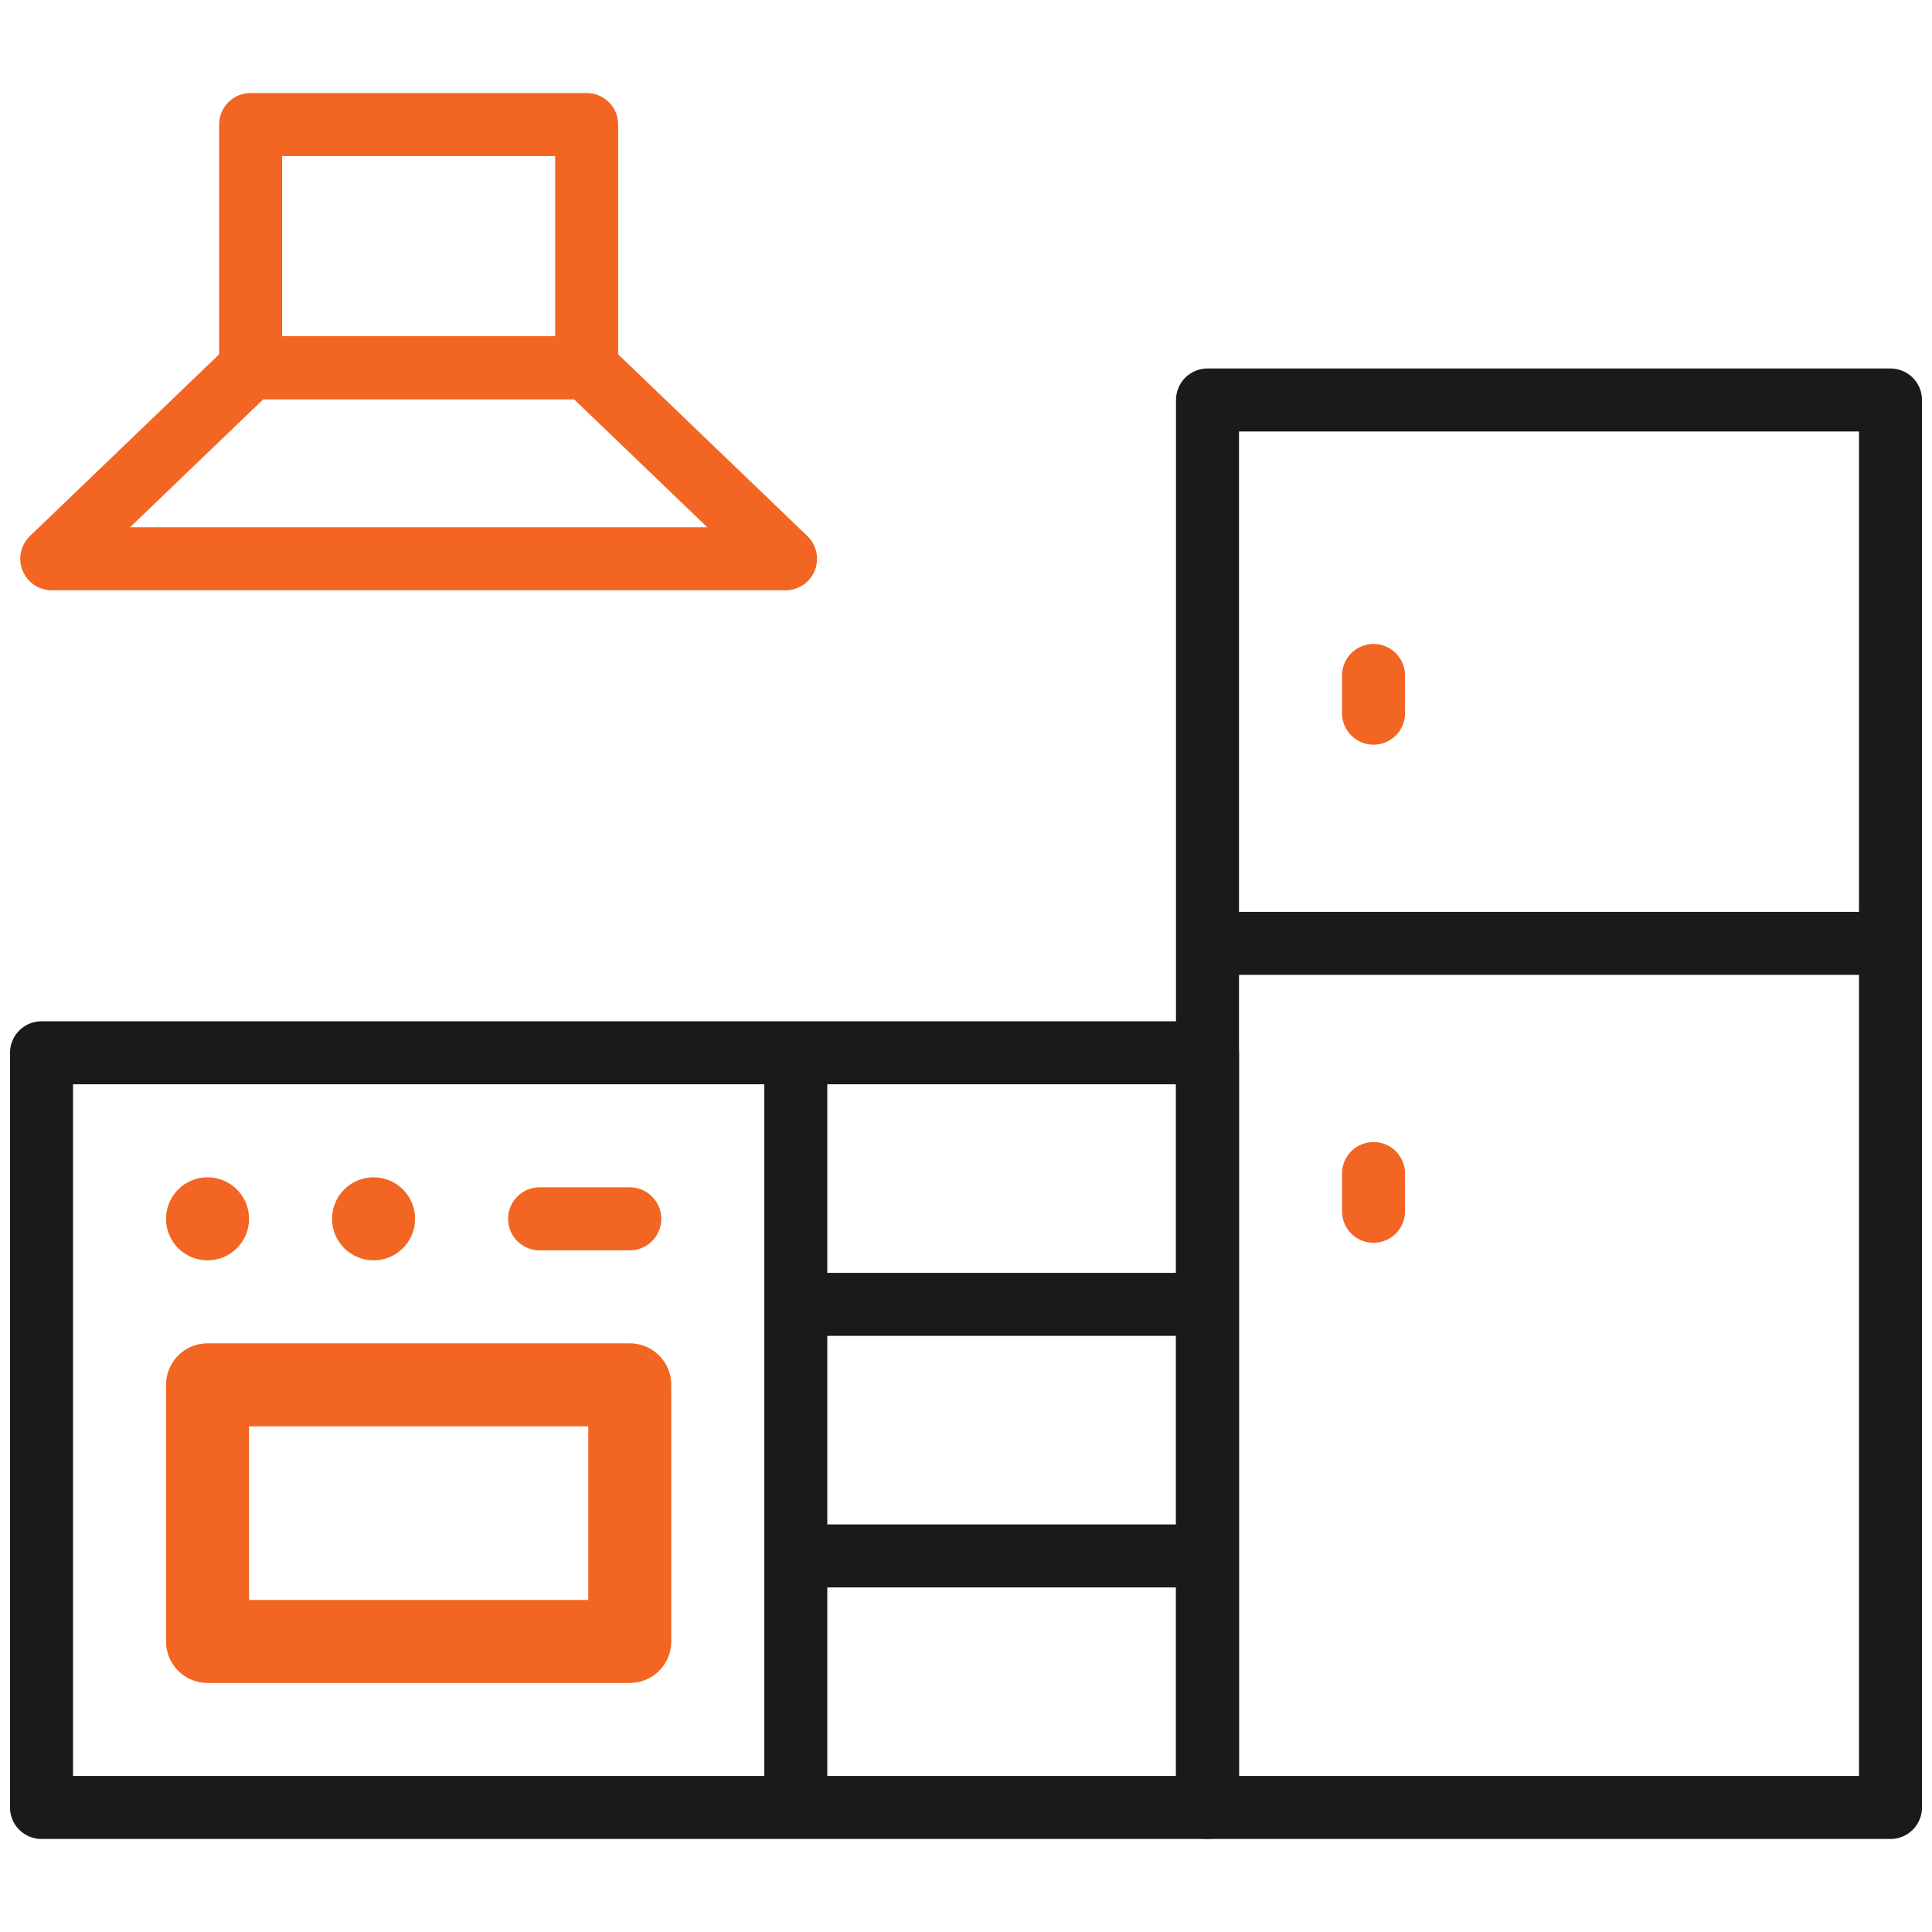
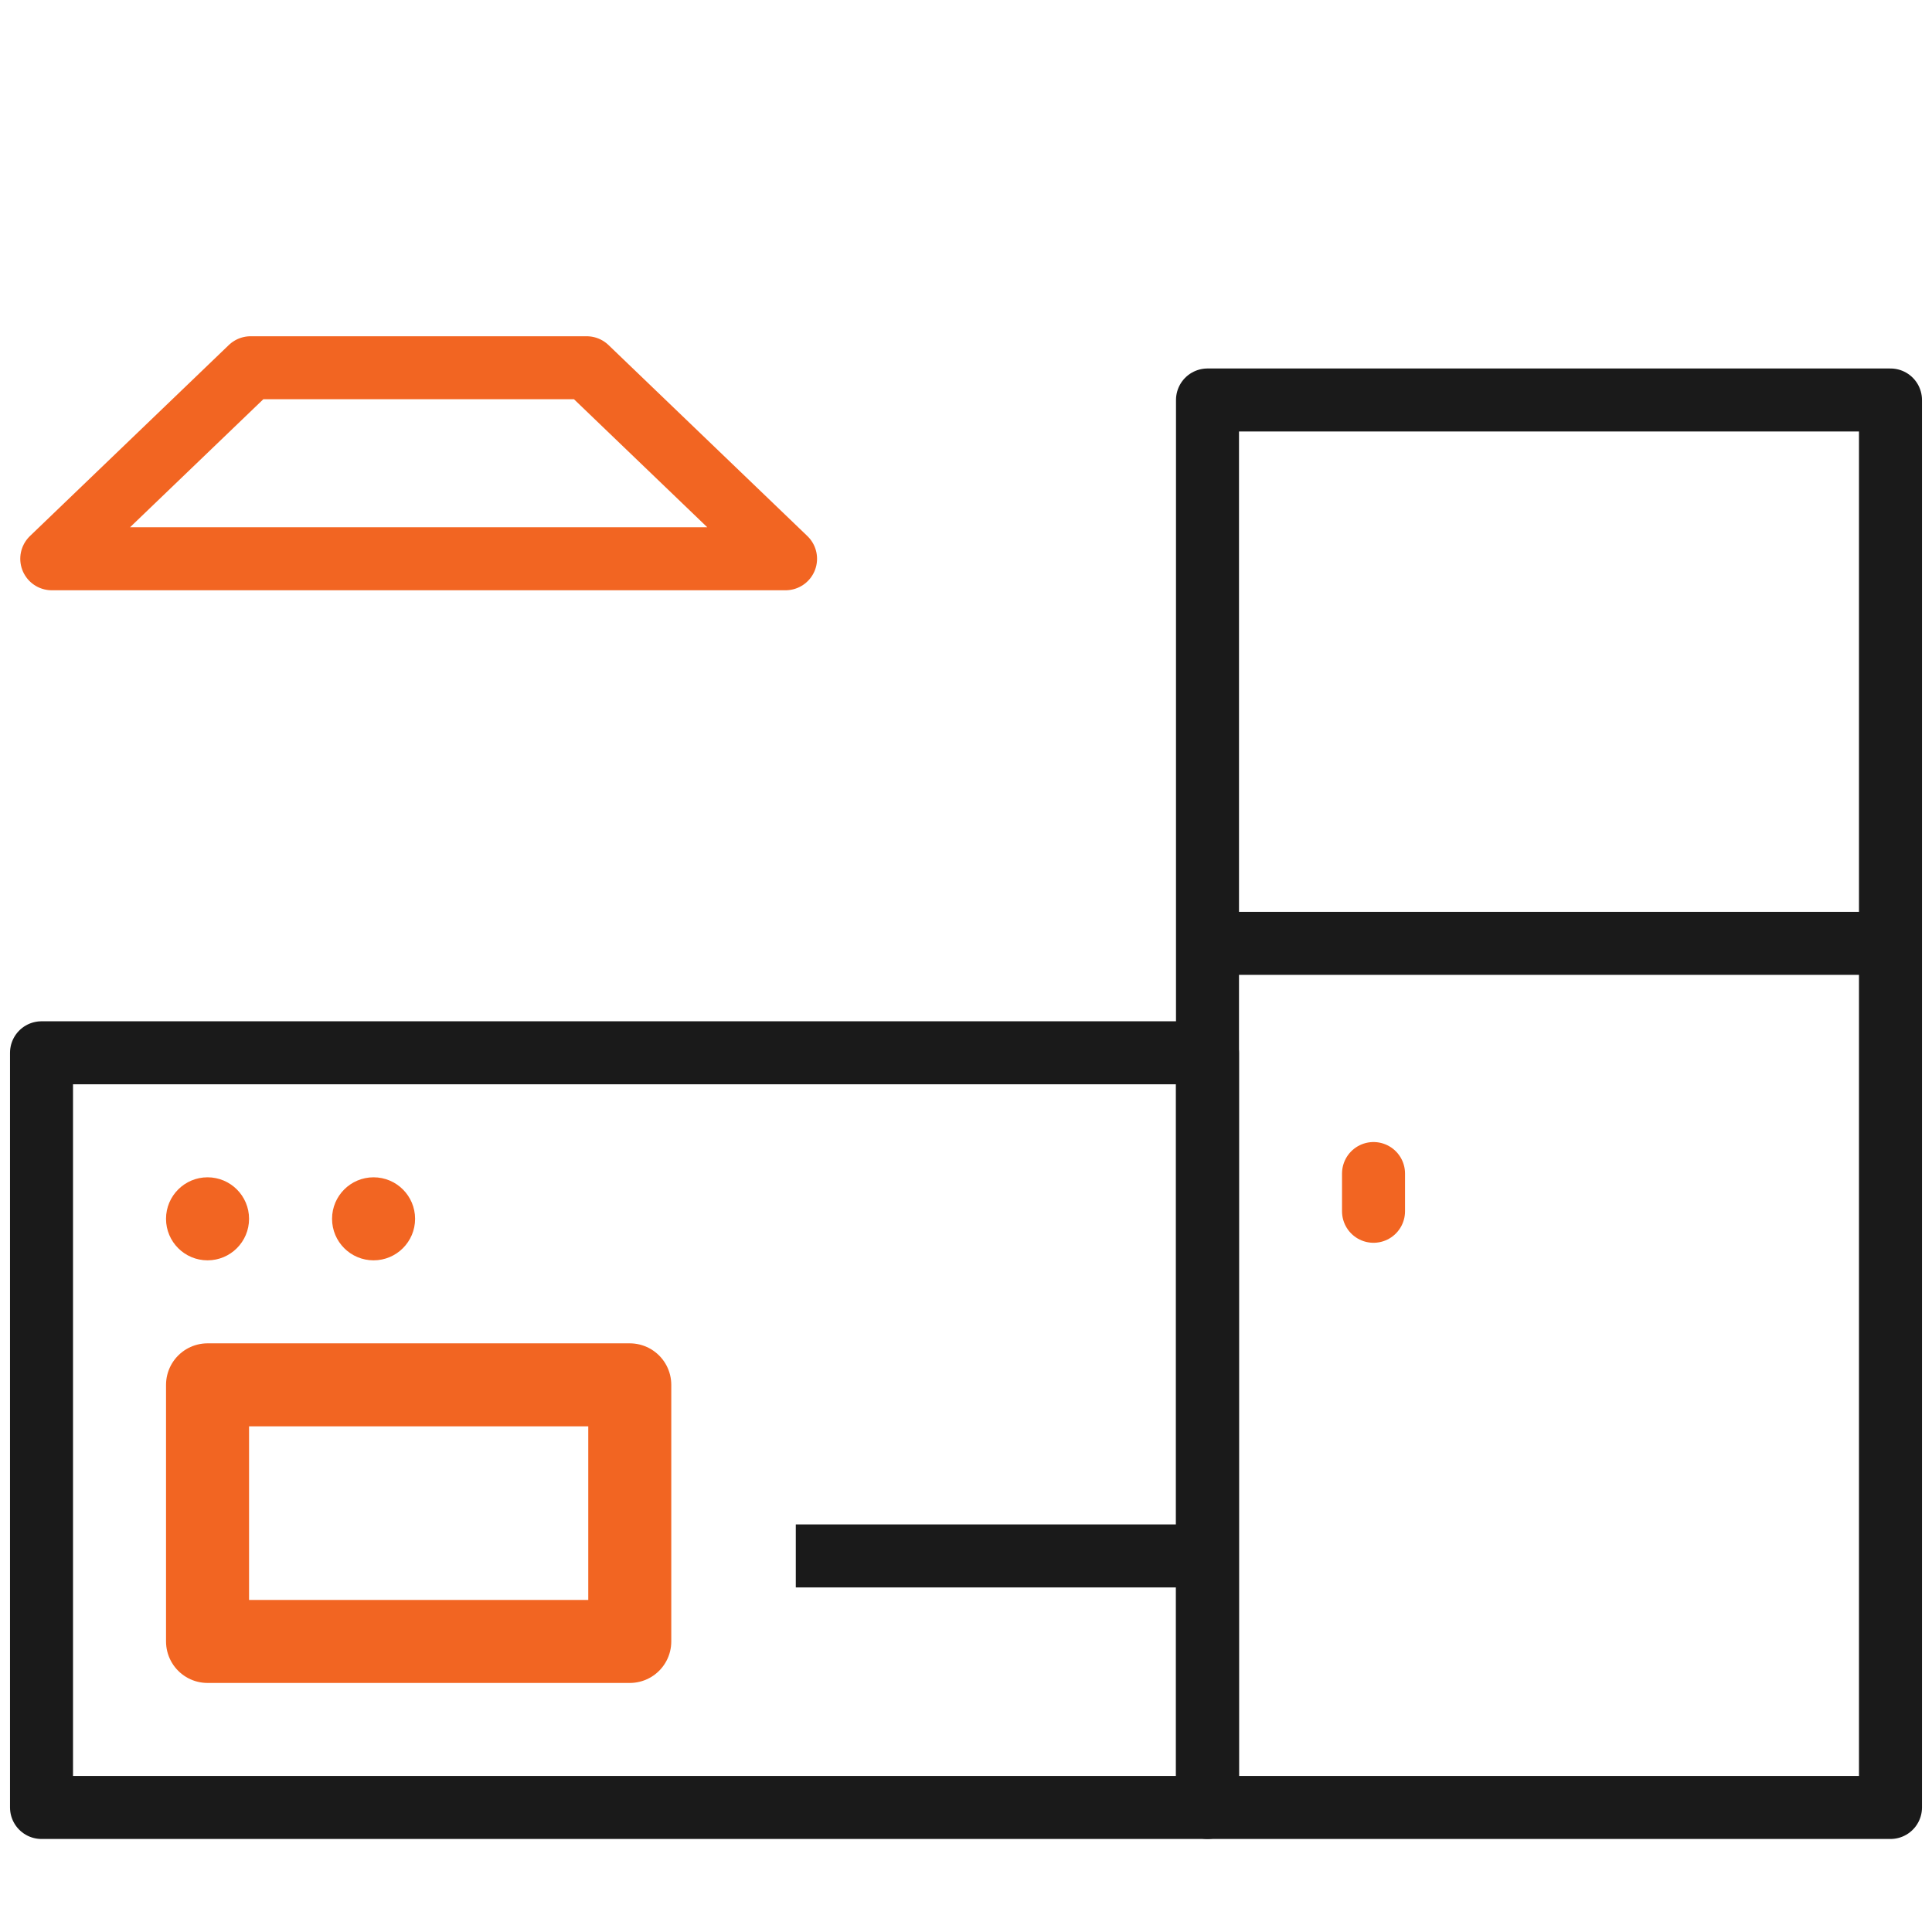
<svg xmlns="http://www.w3.org/2000/svg" width="92" height="92" viewBox="0 0 92 92" fill="none">
  <path d="M29.989 65.945H9.883V78.164H29.989V65.945Z" stroke="#F26522" stroke-width="3.953" stroke-miterlimit="10" stroke-linejoin="round" />
-   <path d="M37.895 50.133V86.07" stroke="#1A1A1A" stroke-width="3" stroke-miterlimit="10" stroke-linejoin="round" />
  <path d="M57.5 50.133H1.977V86.07H57.5V50.133Z" stroke="#1A1A1A" stroke-width="3" stroke-miterlimit="10" stroke-linejoin="round" />
-   <path d="M90.023 19.047H57.5V86.07H90.023V19.047Z" stroke="#1A1A1A" stroke-width="3" stroke-miterlimit="10" stroke-linejoin="round" />
+   <path d="M90.023 19.047H57.5V86.07H90.023Z" stroke="#1A1A1A" stroke-width="3" stroke-miterlimit="10" stroke-linejoin="round" />
  <path d="M27.937 17.512H11.935L2.465 26.608H37.407L27.937 17.512Z" stroke="#F26522" stroke-width="3" stroke-miterlimit="10" stroke-linecap="round" stroke-linejoin="round" />
-   <path d="M27.937 5.93H11.935V17.512H27.937V5.93Z" stroke="#F26522" stroke-width="3" stroke-miterlimit="10" stroke-linecap="round" stroke-linejoin="round" />
  <circle cx="9.883" cy="58.039" r="1.977" fill="#F26522" />
  <circle cx="17.789" cy="58.039" r="1.977" fill="#F26522" />
-   <path d="M29.989 58.039H25.695" stroke="#F26522" stroke-width="3" stroke-miterlimit="10" stroke-linecap="round" stroke-linejoin="round" />
  <path d="M57.5 44.922H90.023" stroke="#1A1A1A" stroke-width="3" stroke-miterlimit="10" stroke-linejoin="round" />
-   <path d="M57.5 62.112H37.895" stroke="#1A1A1A" stroke-width="3" stroke-miterlimit="10" stroke-linejoin="round" />
  <path d="M57.5 74.091H37.895" stroke="#1A1A1A" stroke-width="3" stroke-miterlimit="10" stroke-linejoin="round" />
-   <path d="M65.406 32.164V33.961" stroke="#F26522" stroke-width="3" stroke-miterlimit="10" stroke-linecap="round" stroke-linejoin="round" />
  <path d="M65.406 55.883V57.68" stroke="#F26522" stroke-width="3" stroke-miterlimit="10" stroke-linecap="round" stroke-linejoin="round" />
</svg>